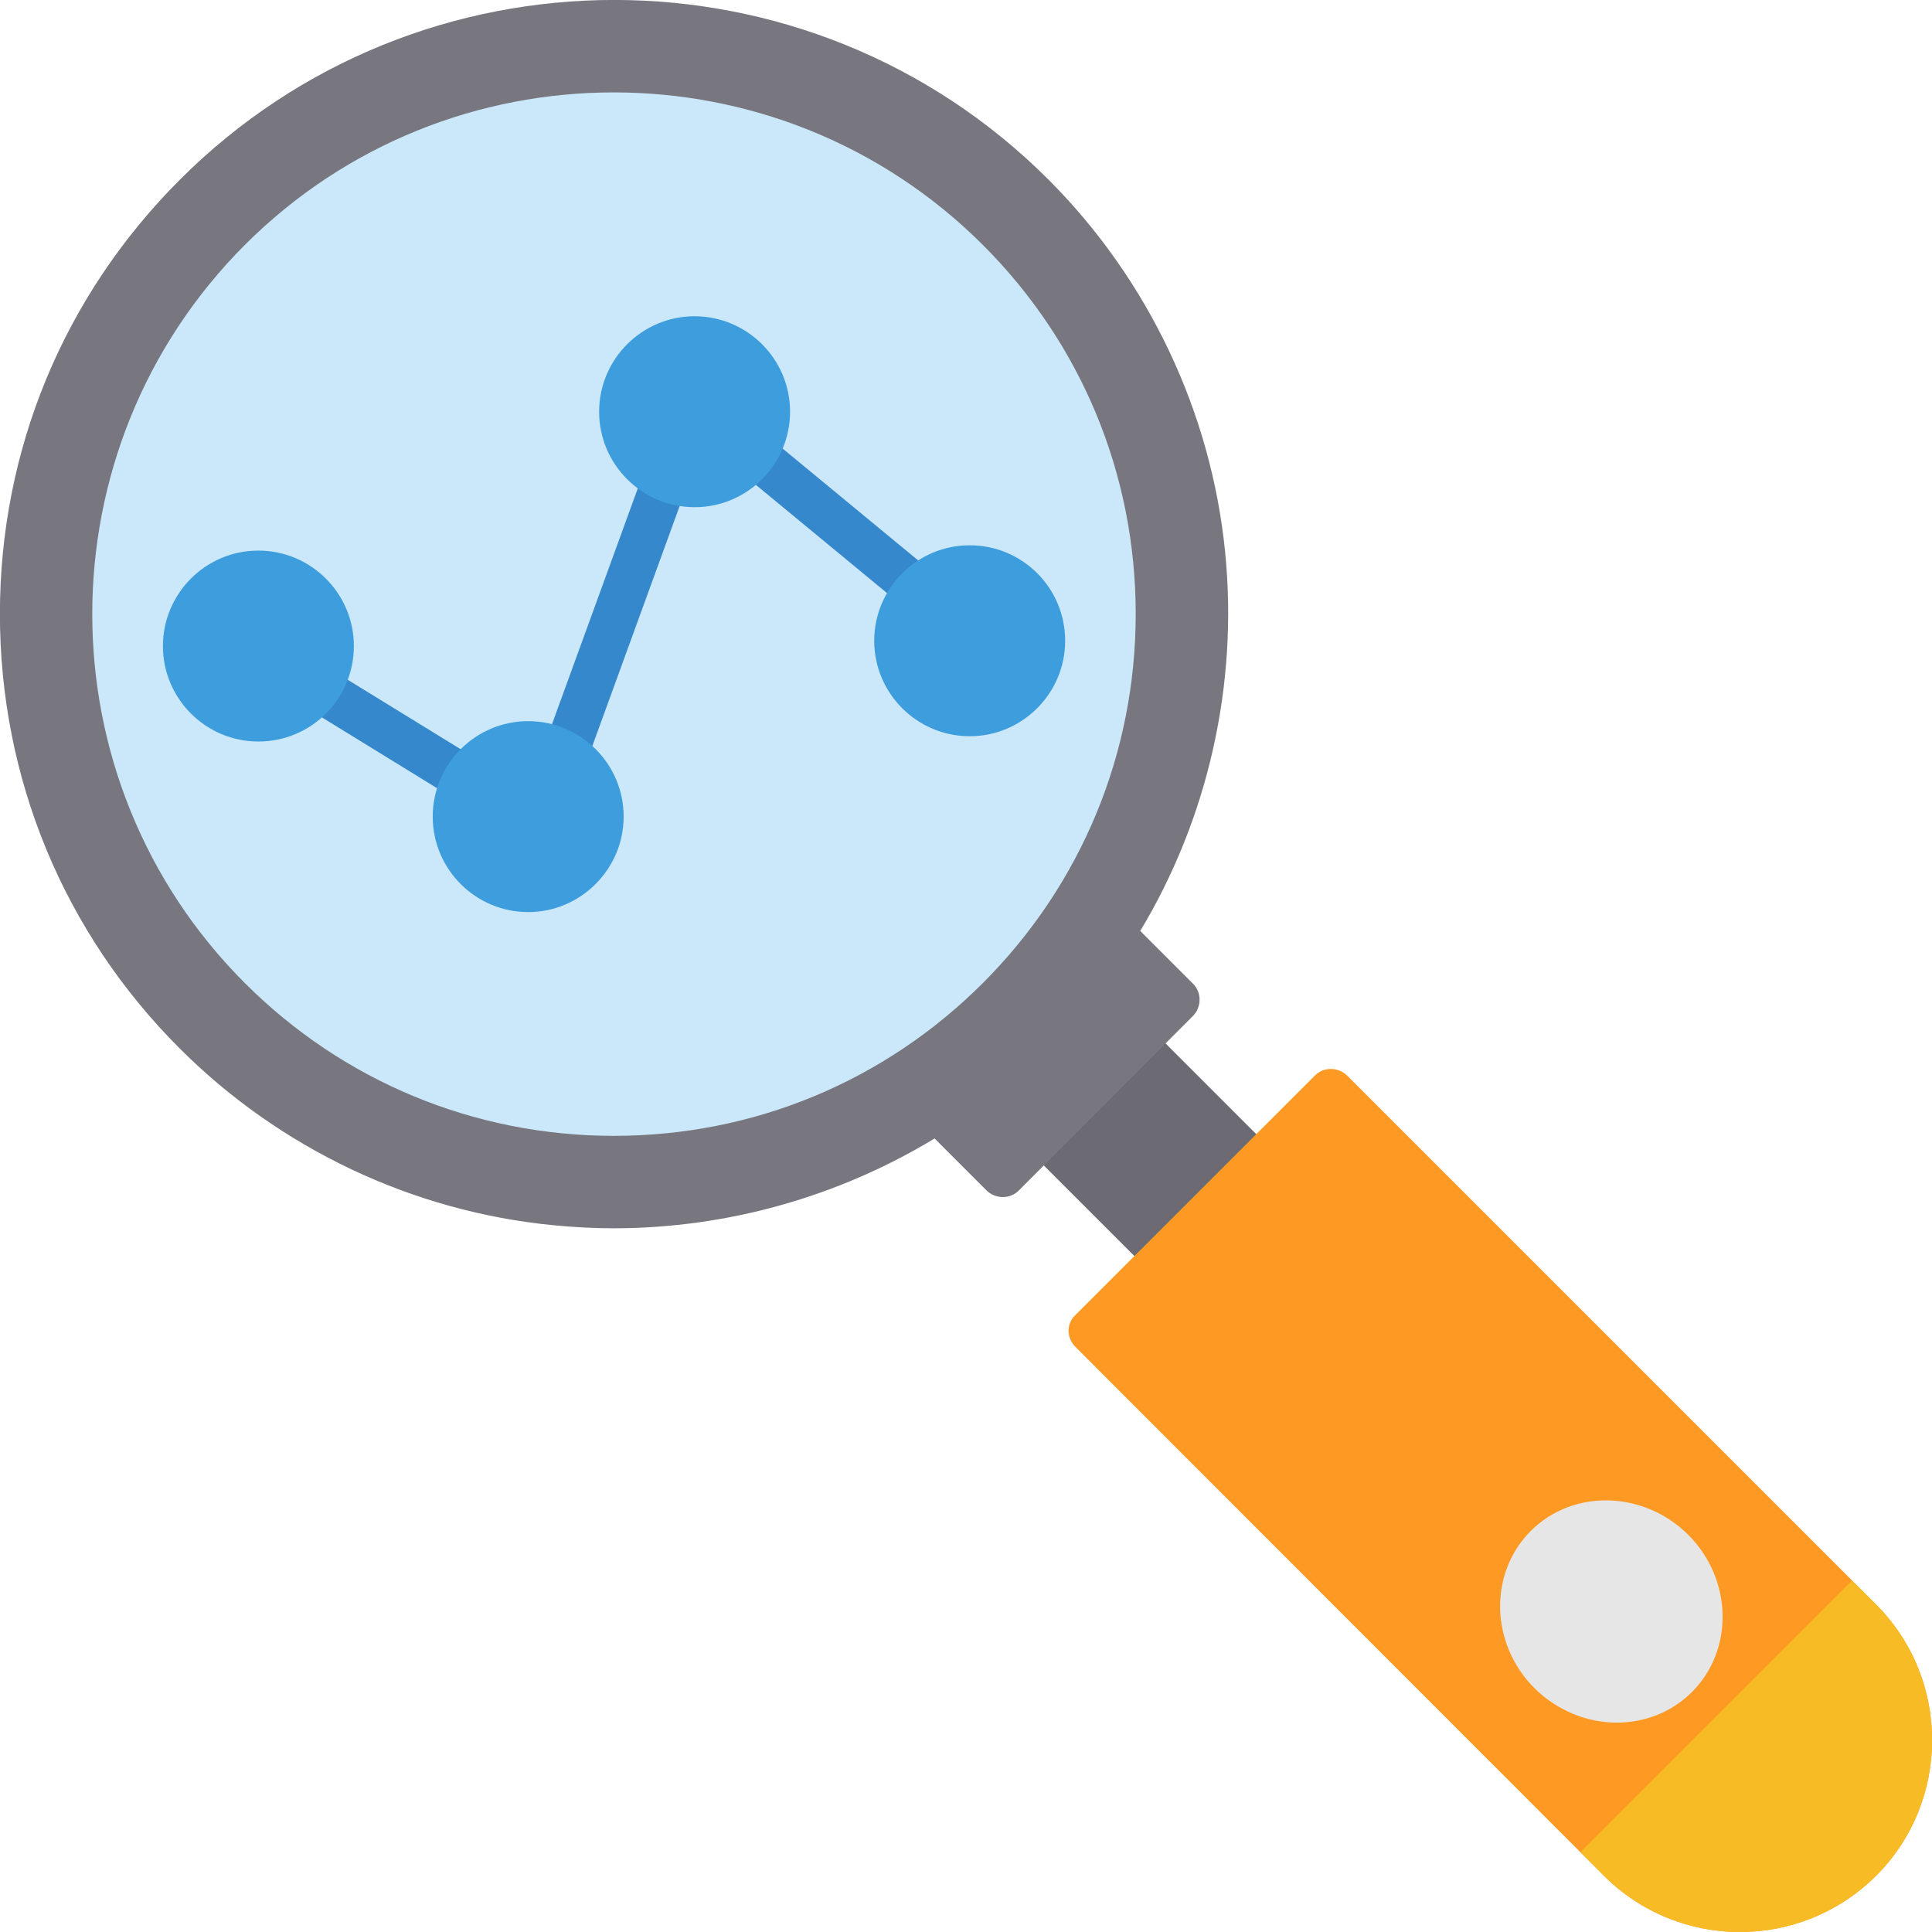
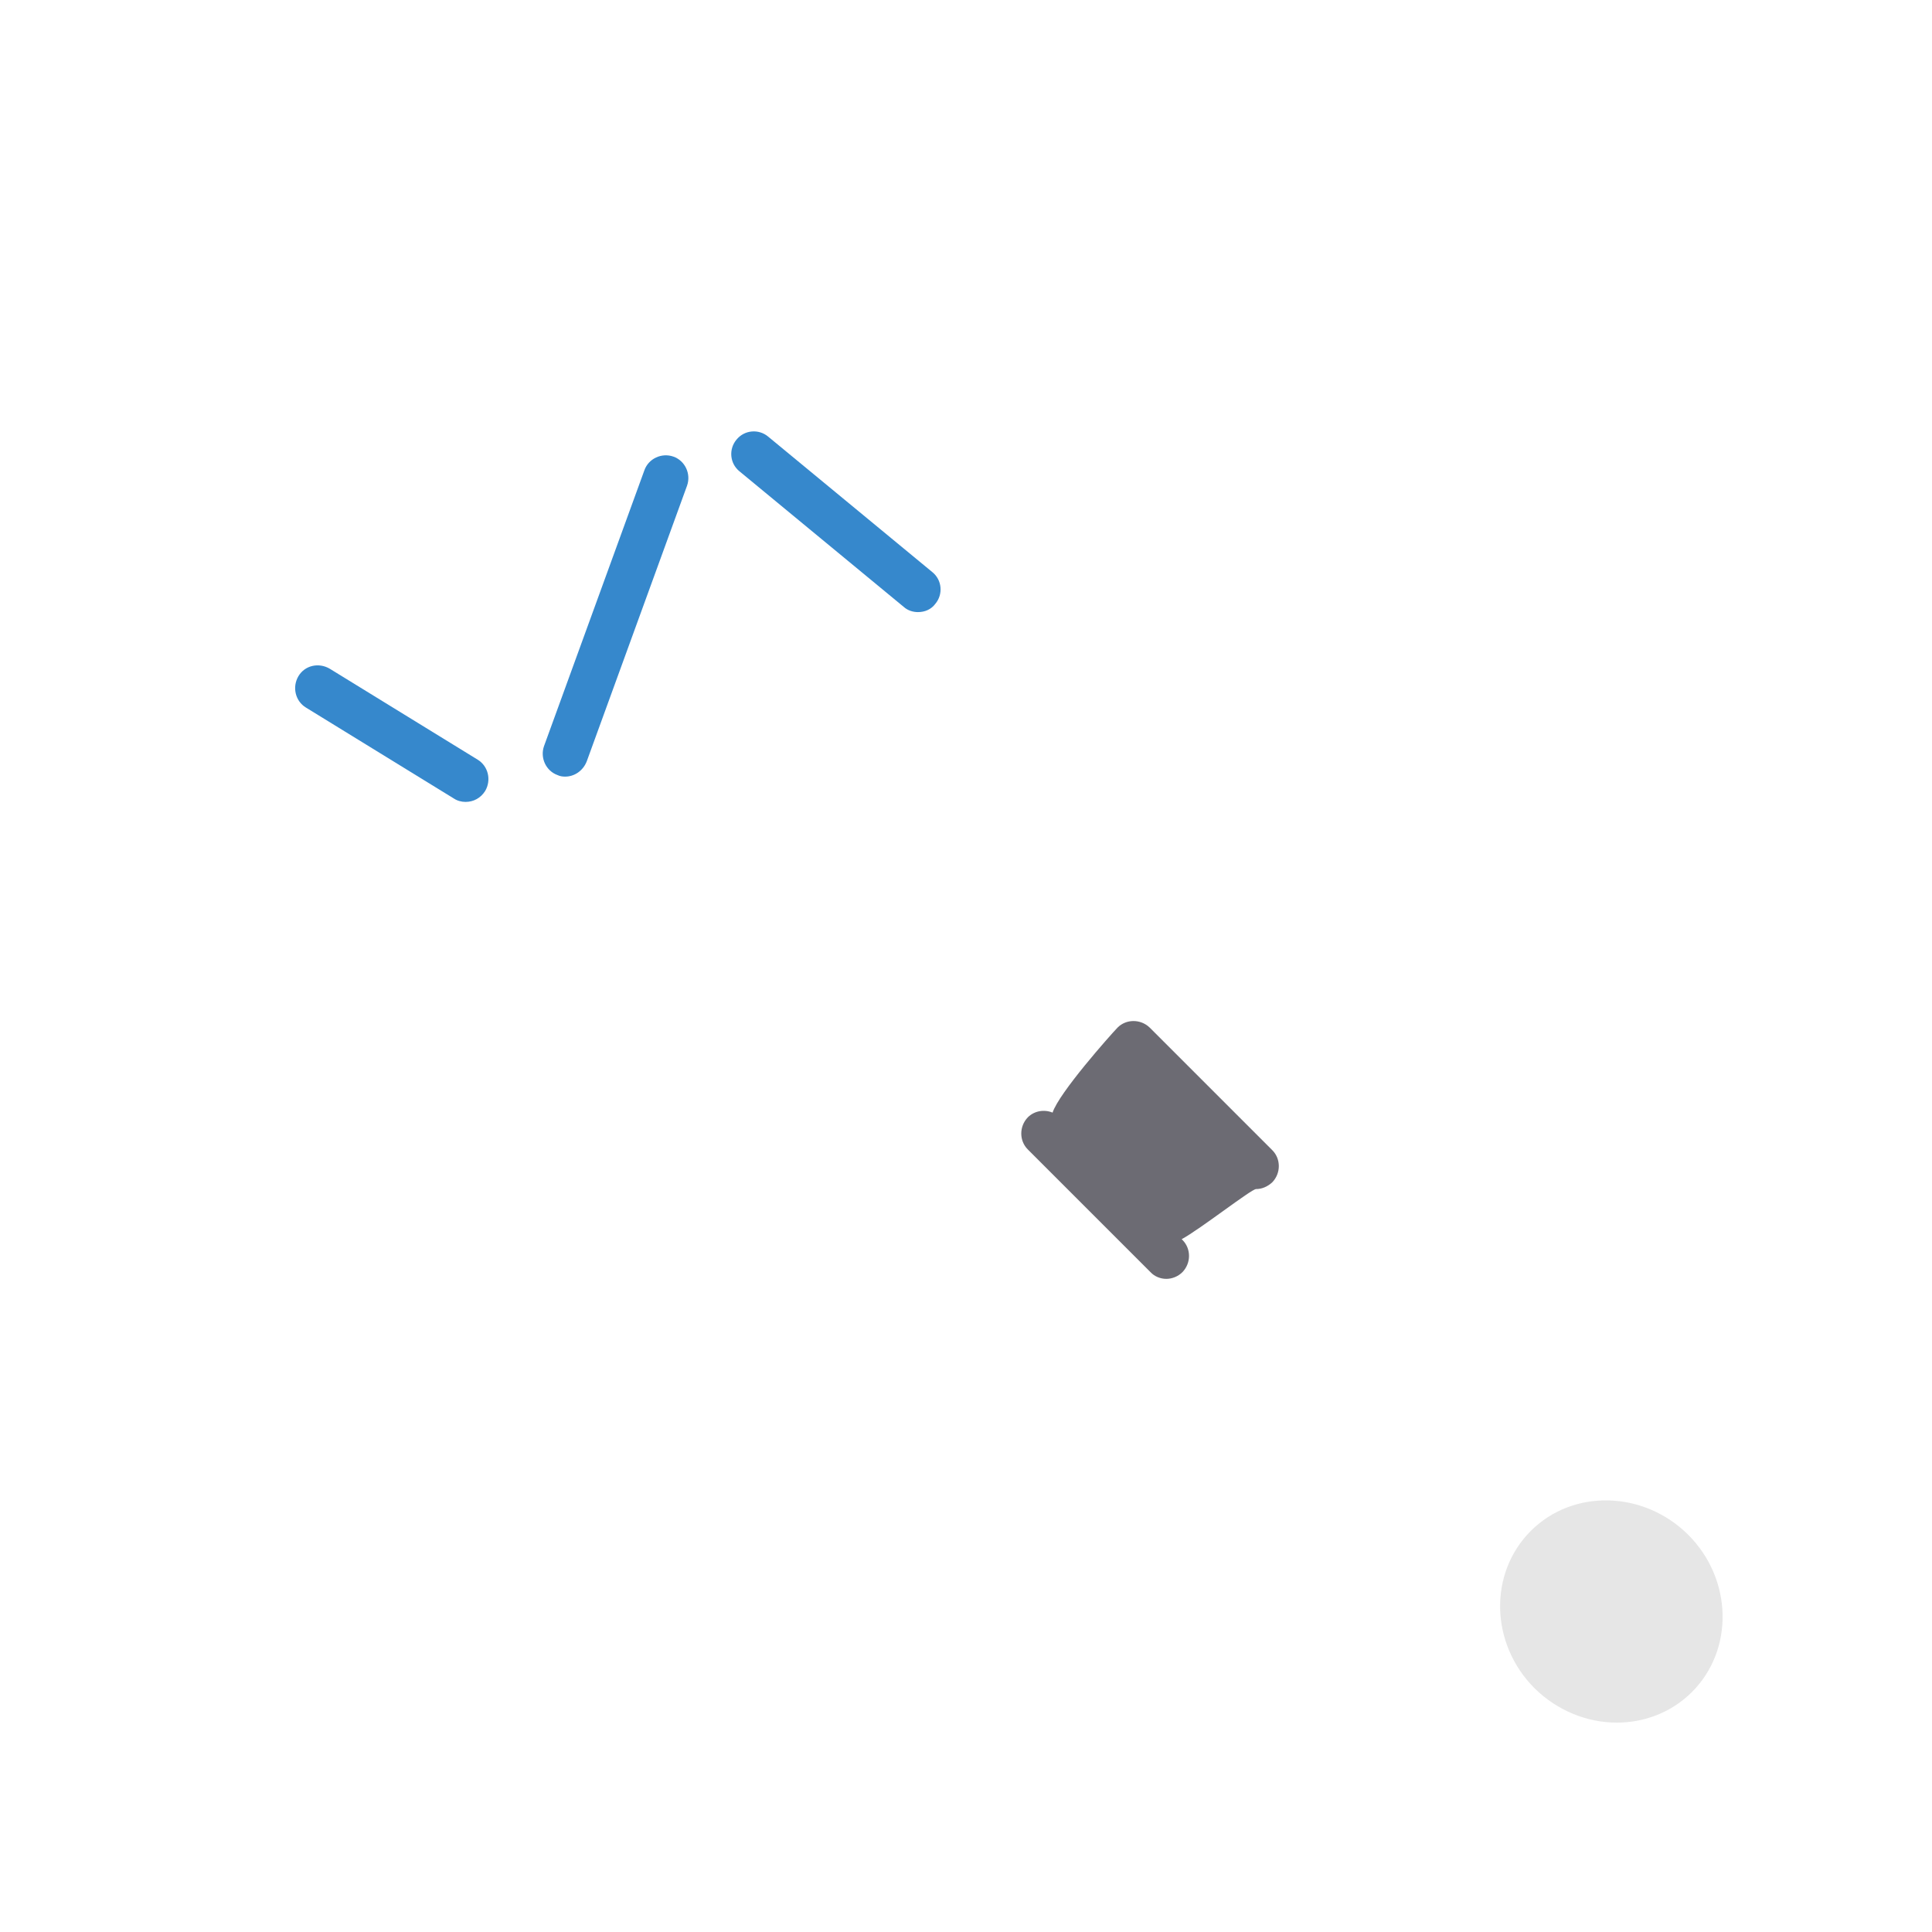
<svg xmlns="http://www.w3.org/2000/svg" clip-rule="evenodd" fill-rule="evenodd" height="512" image-rendering="optimizeQuality" shape-rendering="geometricPrecision" text-rendering="geometricPrecision" viewBox="0 0 512 512" width="512">
  <g id="Layer_x0020_1">
    <path d="m309.075 338.911c-1.5 0-3.1-.6-4.2-1.8l-32.501-32.501c-2.3-2.3-2.3-6.1 0-8.5 1.747-1.747 4.362-2.166 6.569-1.258 1.71-5.236 15.211-20.434 17.23-22.541 2.3-2.3 6.1-2.3 8.5 0l32.501 32.501c2.3 2.3 2.3 6.1 0 8.5-1.3 1.2-2.8 1.8-4.3 1.8-1.265 0-14.841 10.664-19.717 13.28l.219.219c2.3 2.3 2.3 6.1 0 8.5-1.2 1.2-2.8 1.8-4.3 1.8z" fill="#6c6b73" />
-     <path d="m461.075 512.012c-13 0-26.1-5-36-14.9l-140.1-140.201c-1.1-1.1-1.8-2.7-1.8-4.2 0-1.6.6-3.1 1.8-4.2l63.5-63.5c2.3-2.3 6.1-2.3 8.5 0l140.2 140.2c19.8 19.8 19.8 52.1 0 71.9-9.999 9.901-23 14.901-36.099 14.901z" fill="#fe9923" />
-     <path d="m461.075 512.012c-13 0-26.1-5-36-14.9l-6.248-6.253 71.998-71.998 6.35 6.35c19.8 19.8 19.8 52.1 0 71.9-9.999 9.901-23 14.901-36.099 14.901z" fill="#f7bb26" />
-     <path d="m162.577 325.512c-5.3 0-10.5-.3-15.8-.8-37.4-3.6-72.6-20.3-99.2-46.901-30.701-30.698-47.601-71.599-47.601-115.099 0-43.5 16.9-84.3 47.7-115.1 63.5-63.5 166.7-63.5 230.199 0 0 0 .1.1.1.1 26.4 26.5 43.001 61.5 46.7 98.6 3.5 35-4.5 70.5-22.5 100.4l14 13.998c2.3 2.3 2.3 6.1 0 8.5l-46.2 46.3c-2.3 2.3-6.1 2.3-8.5 0l-13.799-13.8c-25.599 15.5-55.1 23.799-85.099 23.799z" fill="#787780" />
    <path d="m428.476 456.512c-7.8 0-15.7-3.1-21.8-9.1-11.8-11.8-12.2-30.5-1-41.7 11.2-11.2 29.9-10.7 41.7 1 11.8 11.8 12.2 30.5 1 41.7-5.401 5.4-12.601 8.1-19.901 8.1z" fill="#e6e6e6" />
-     <path d="m162.676 301.012c-36.9 0-71.7-14.4-97.8-40.5-53.9-53.899-53.9-141.599 0-195.598 53.9-53.9 141.6-53.9 195.598 0 26.1 26.1 40.5 60.8 40.5 97.8 0 36.9-14.4 71.7-40.5 97.799-26.098 26.099-60.797 40.499-97.798 40.499z" fill="#cae8f9" />
    <g fill="#3688cc">
      <path d="m123.376 212.513c-1.1 0-2.2-.3-3.1-.9l-39.2-24.101c-2.8-1.7-3.7-5.4-2-8.3 1.701-2.9 5.4-3.7 8.3-2l39.2 24.101c2.8 1.7 3.7 5.4 2 8.3-1.199 1.899-3.099 2.9-5.199 2.9z" />
      <path d="m149.776 205.812c-.7 0-1.4-.1-2-.4-3.1-1.1-4.7-4.6-3.6-7.7l26.6-73.1c1.1-3.1 4.6-4.7 7.7-3.6 3.1 1.1 4.7 4.6 3.6 7.7l-26.6 73.1c-.999 2.5-3.3 4-5.7 4z" />
      <path d="m243.276 162.213c-1.3 0-2.7-.4-3.8-1.4l-43.5-35.901c-2.6-2.1-2.9-5.9-.8-8.4 2.1-2.6 5.9-2.9 8.4-.8l43.5 35.9c2.6 2.1 2.9 5.9.8 8.4-1.1 1.5-2.8 2.2-4.6 2.2z" />
    </g>
-     <path d="m68.476 196.512c-13.9 0-25.3-11.3-25.3-25.3 0-13.9 11.3-25.3 25.3-25.3 13.9 0 25.3 11.3 25.3 25.3 0 14.001-11.3 25.3-25.3 25.3zm188.5-1.4c-13.899 0-25.299-11.3-25.299-25.3 0-13.9 11.3-25.3 25.299-25.3 14.001 0 25.3 11.3 25.3 25.3-.001 14.001-11.401 25.3-25.3 25.3zm-72.899-60.699c-13.9 0-25.3-11.3-25.3-25.3 0-13.9 11.3-25.3 25.3-25.3 13.9 0 25.3 11.3 25.3 25.3-.001 13.9-11.301 25.3-25.3 25.3zm-44.1 107.3c-13.9 0-25.3-11.3-25.3-25.3 0-13.9 11.3-25.3 25.3-25.3 13.9 0 25.3 11.3 25.3 25.3 0 13.9-11.4 25.3-25.3 25.3z" fill="#3e9ddd" />
  </g>
</svg>